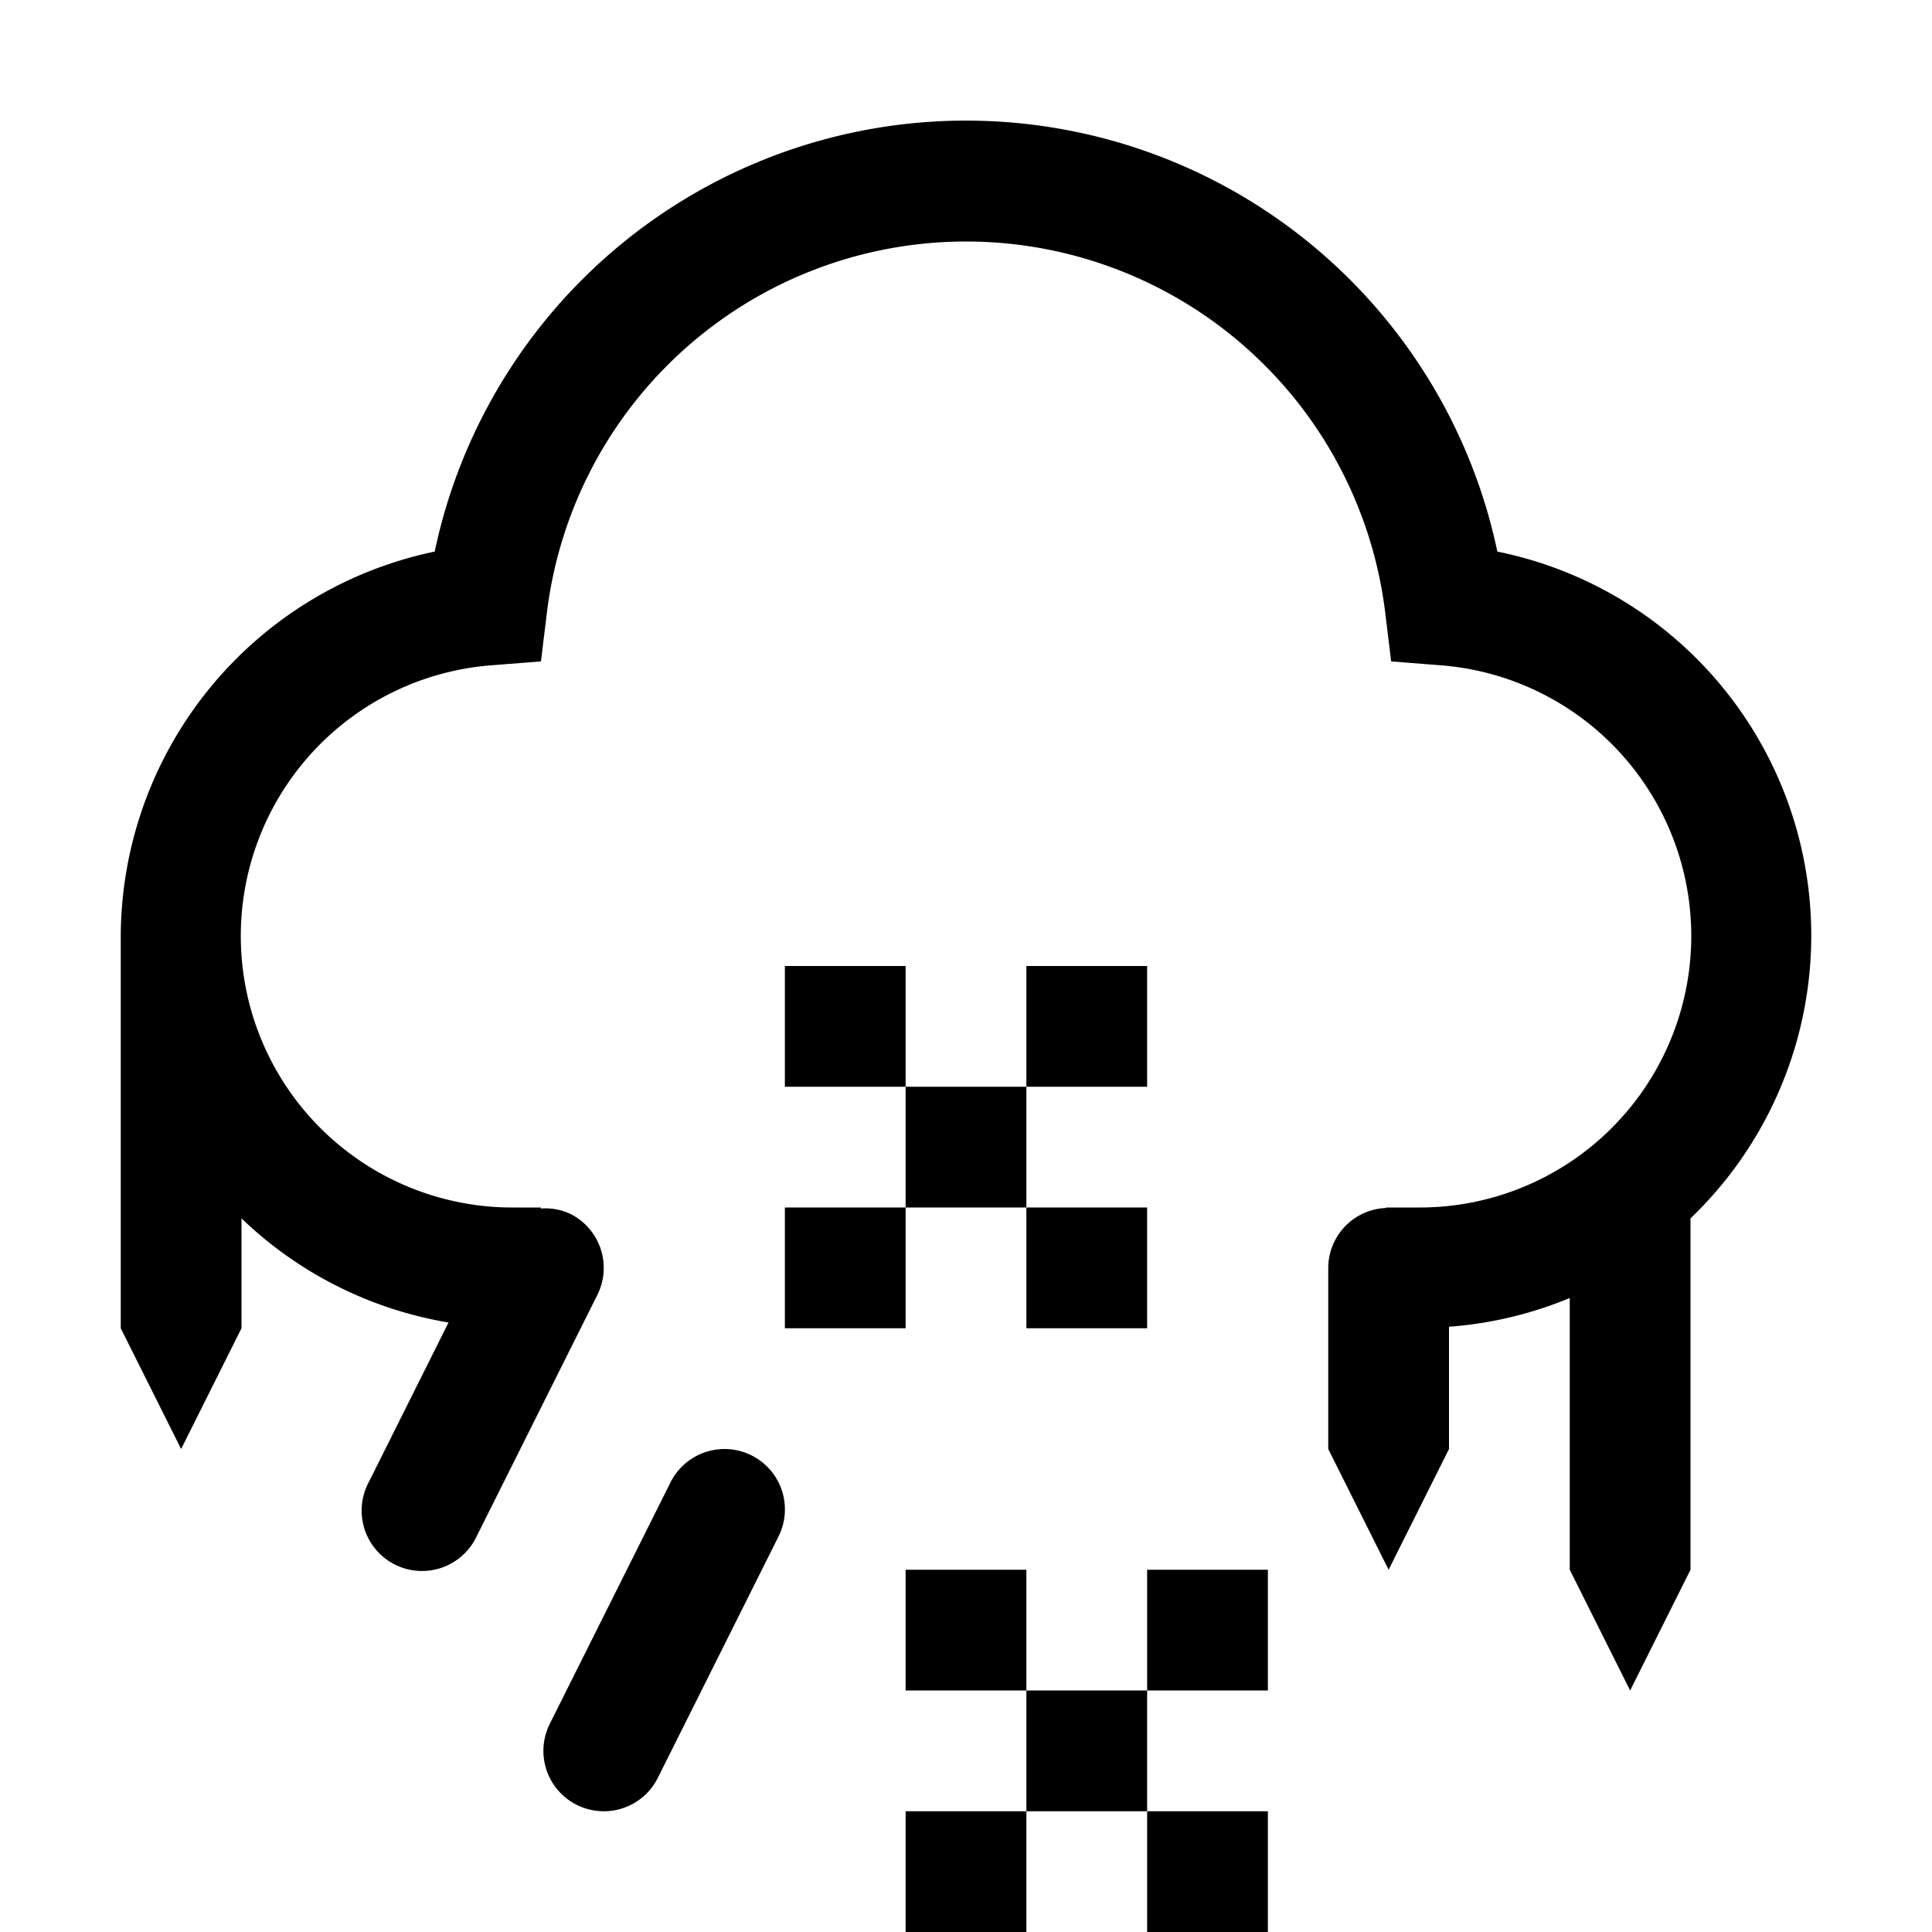
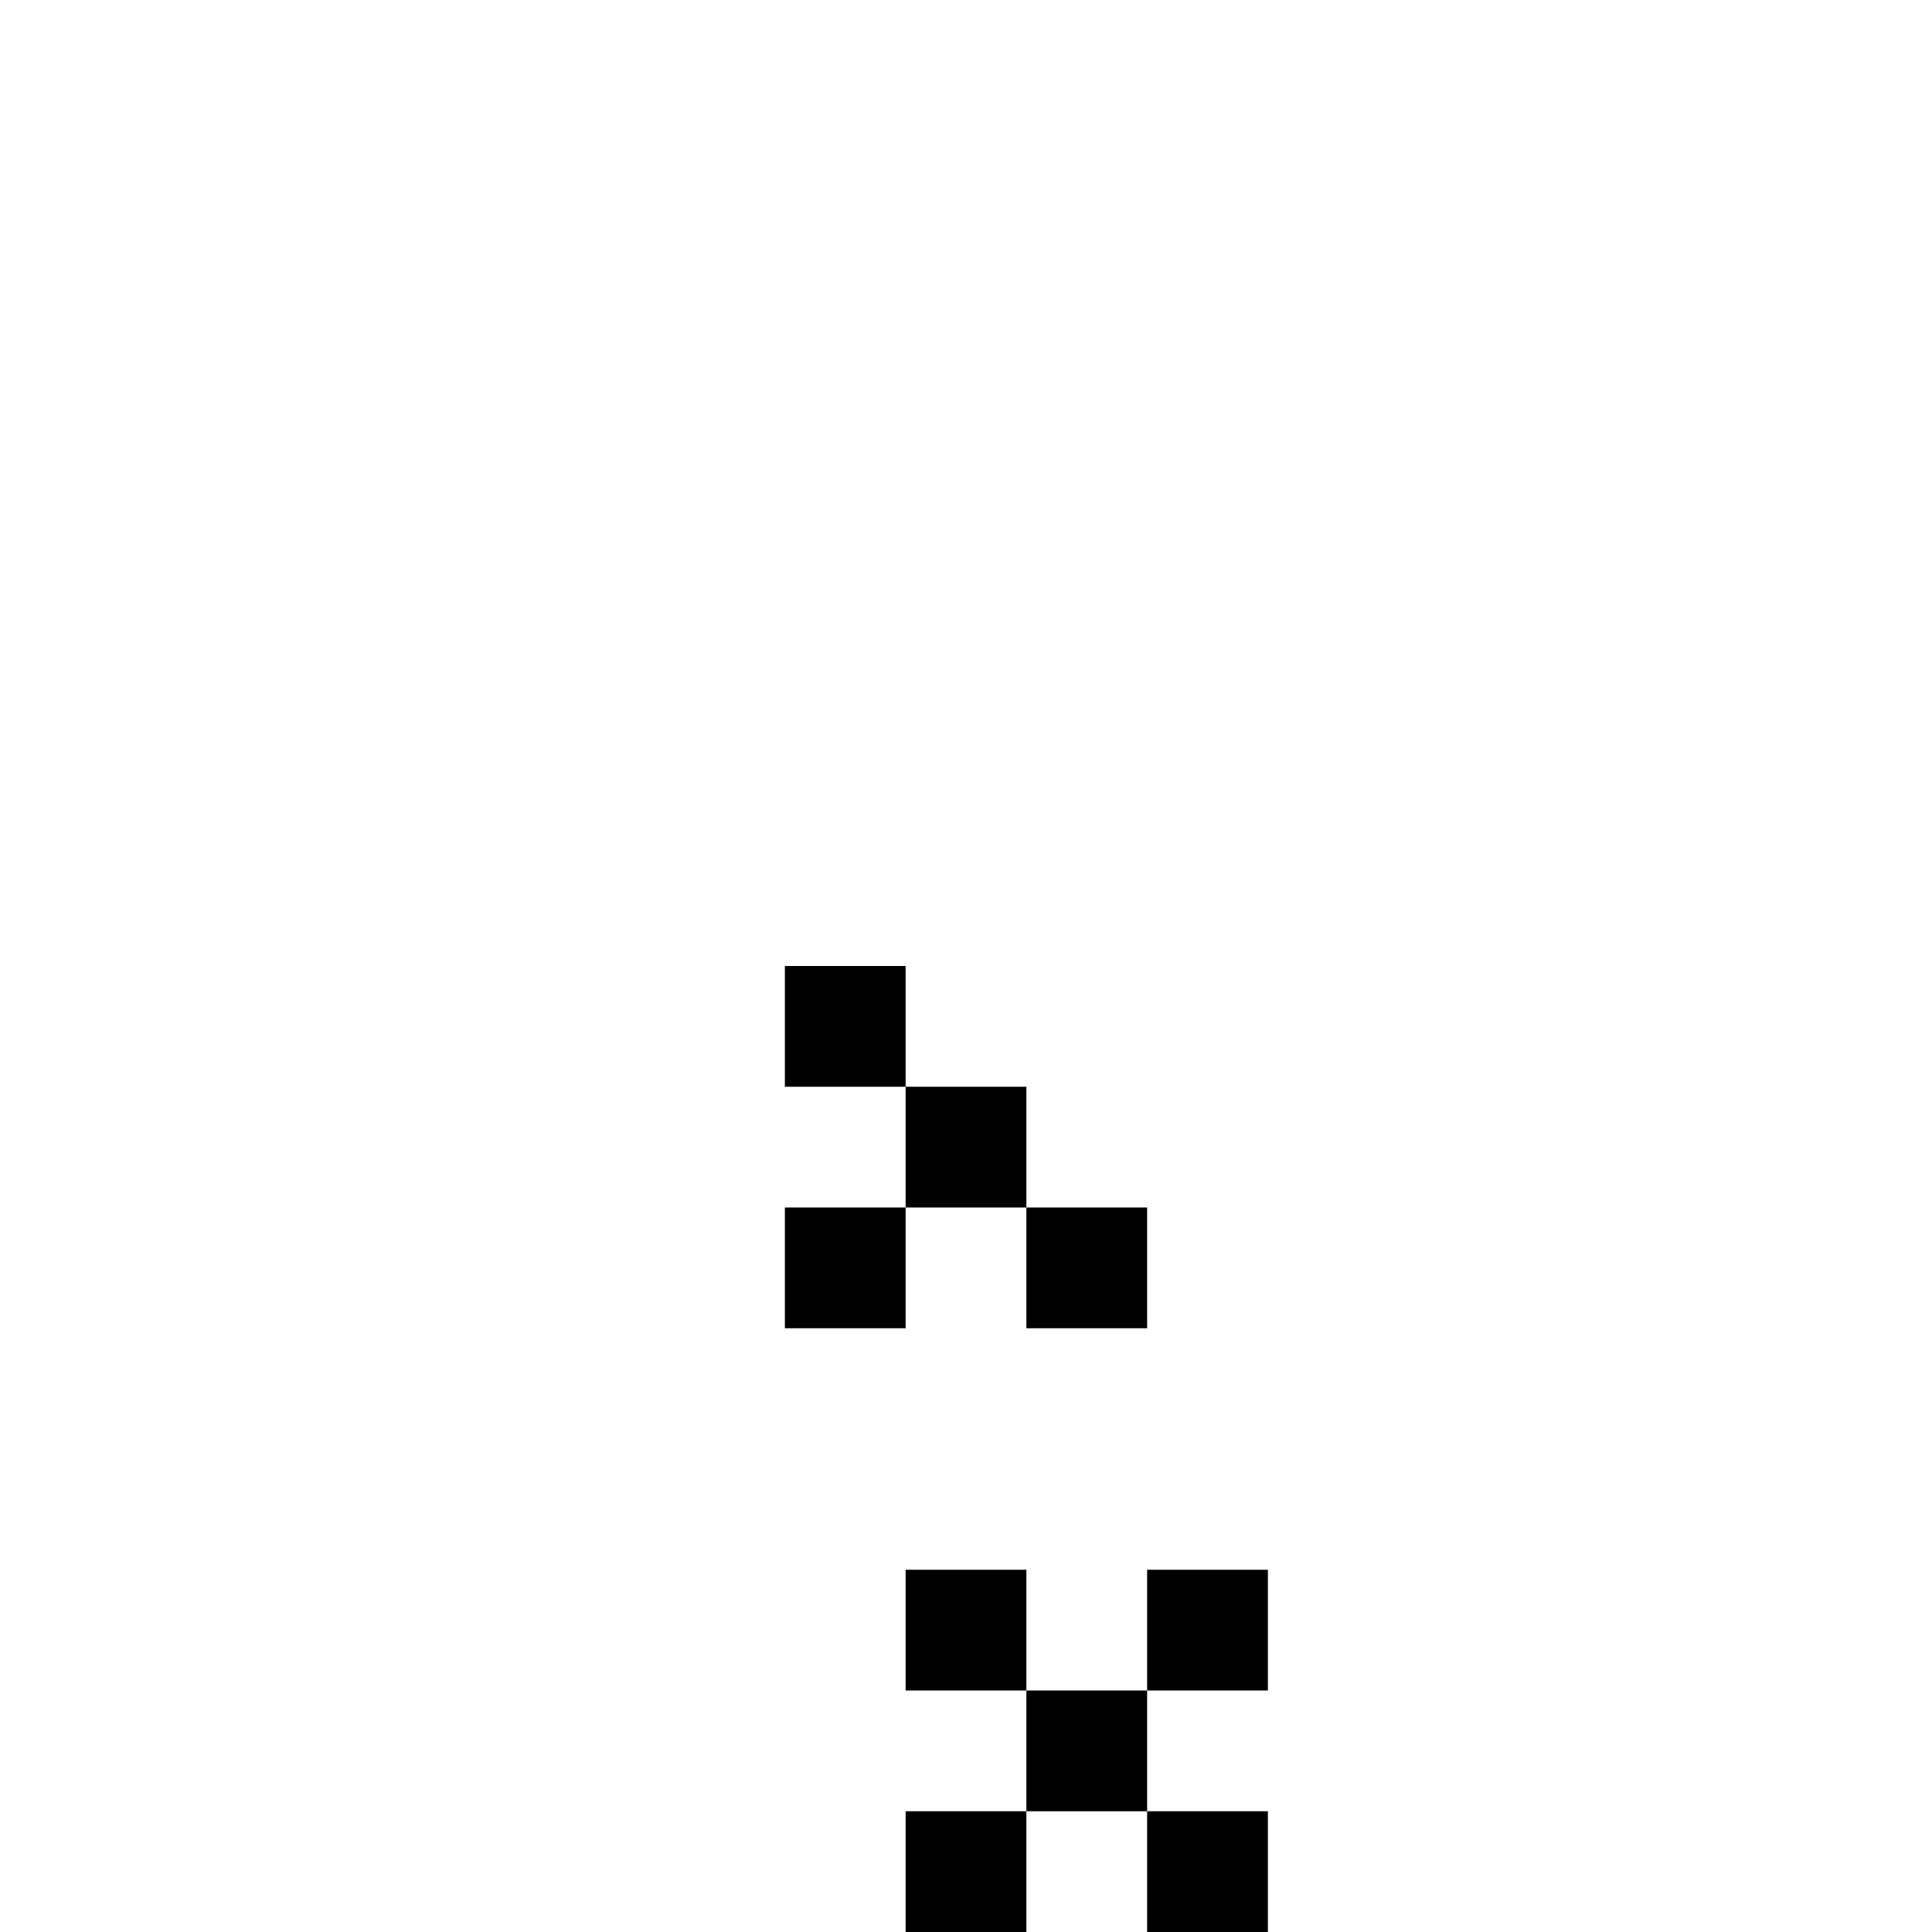
<svg xmlns="http://www.w3.org/2000/svg" fill="#000000" width="800px" height="800px" viewBox="0 0 32 32" id="icon">
  <defs>
    <style>.cls-1{fill:none;}</style>
  </defs>
  <title>wintry-mix</title>
  <rect x="15" y="26" width="2" height="2" />
  <rect x="17" y="28" width="2" height="2" />
  <rect x="19" y="30" width="2" height="2" />
  <rect x="19" y="26" width="2" height="2" />
  <rect x="15" y="30" width="2" height="2" />
  <rect x="13" y="16" width="2" height="2" />
  <rect x="15" y="18" width="2" height="2" />
  <rect x="17" y="20" width="2" height="2" />
-   <rect x="17" y="16" width="2" height="2" />
  <rect x="13" y="20" width="2" height="2" />
-   <path d="M10,30a1,1,0,0,1-.894-1.447l2-4a1,1,0,1,1,1.789.895l-2,4A.998.998,0,0,1,10,30Z" />
-   <path d="M24.801,9.136a8.994,8.994,0,0,0-17.601,0A6.532,6.532,0,0,0,2,15.5V22l1,2,1-2V20.18a6.489,6.489,0,0,0,3.429,1.725L6.106,24.553a1,1,0,1,0,1.788.895l2-4a1,1,0,0,0-.447-1.342.977.977,0,0,0-.489-.089V20H8.5a4.497,4.497,0,0,1-.356-8.981l.816-.064.099-.812a6.994,6.994,0,0,1,13.884,0l.099.812.815.064A4.497,4.497,0,0,1,23.5,20h-.542v.008A.996.996,0,0,0,22,21v3l1,2,1-2V21.975a6.447,6.447,0,0,0,2-.476V26l1,2,1-2V20.18A6.488,6.488,0,0,0,24.801,9.136Z" />
  <rect id="_Transparent_Rectangle_" data-name="&lt;Transparent Rectangle&gt;" class="cls-1" width="32" height="32" />
</svg>